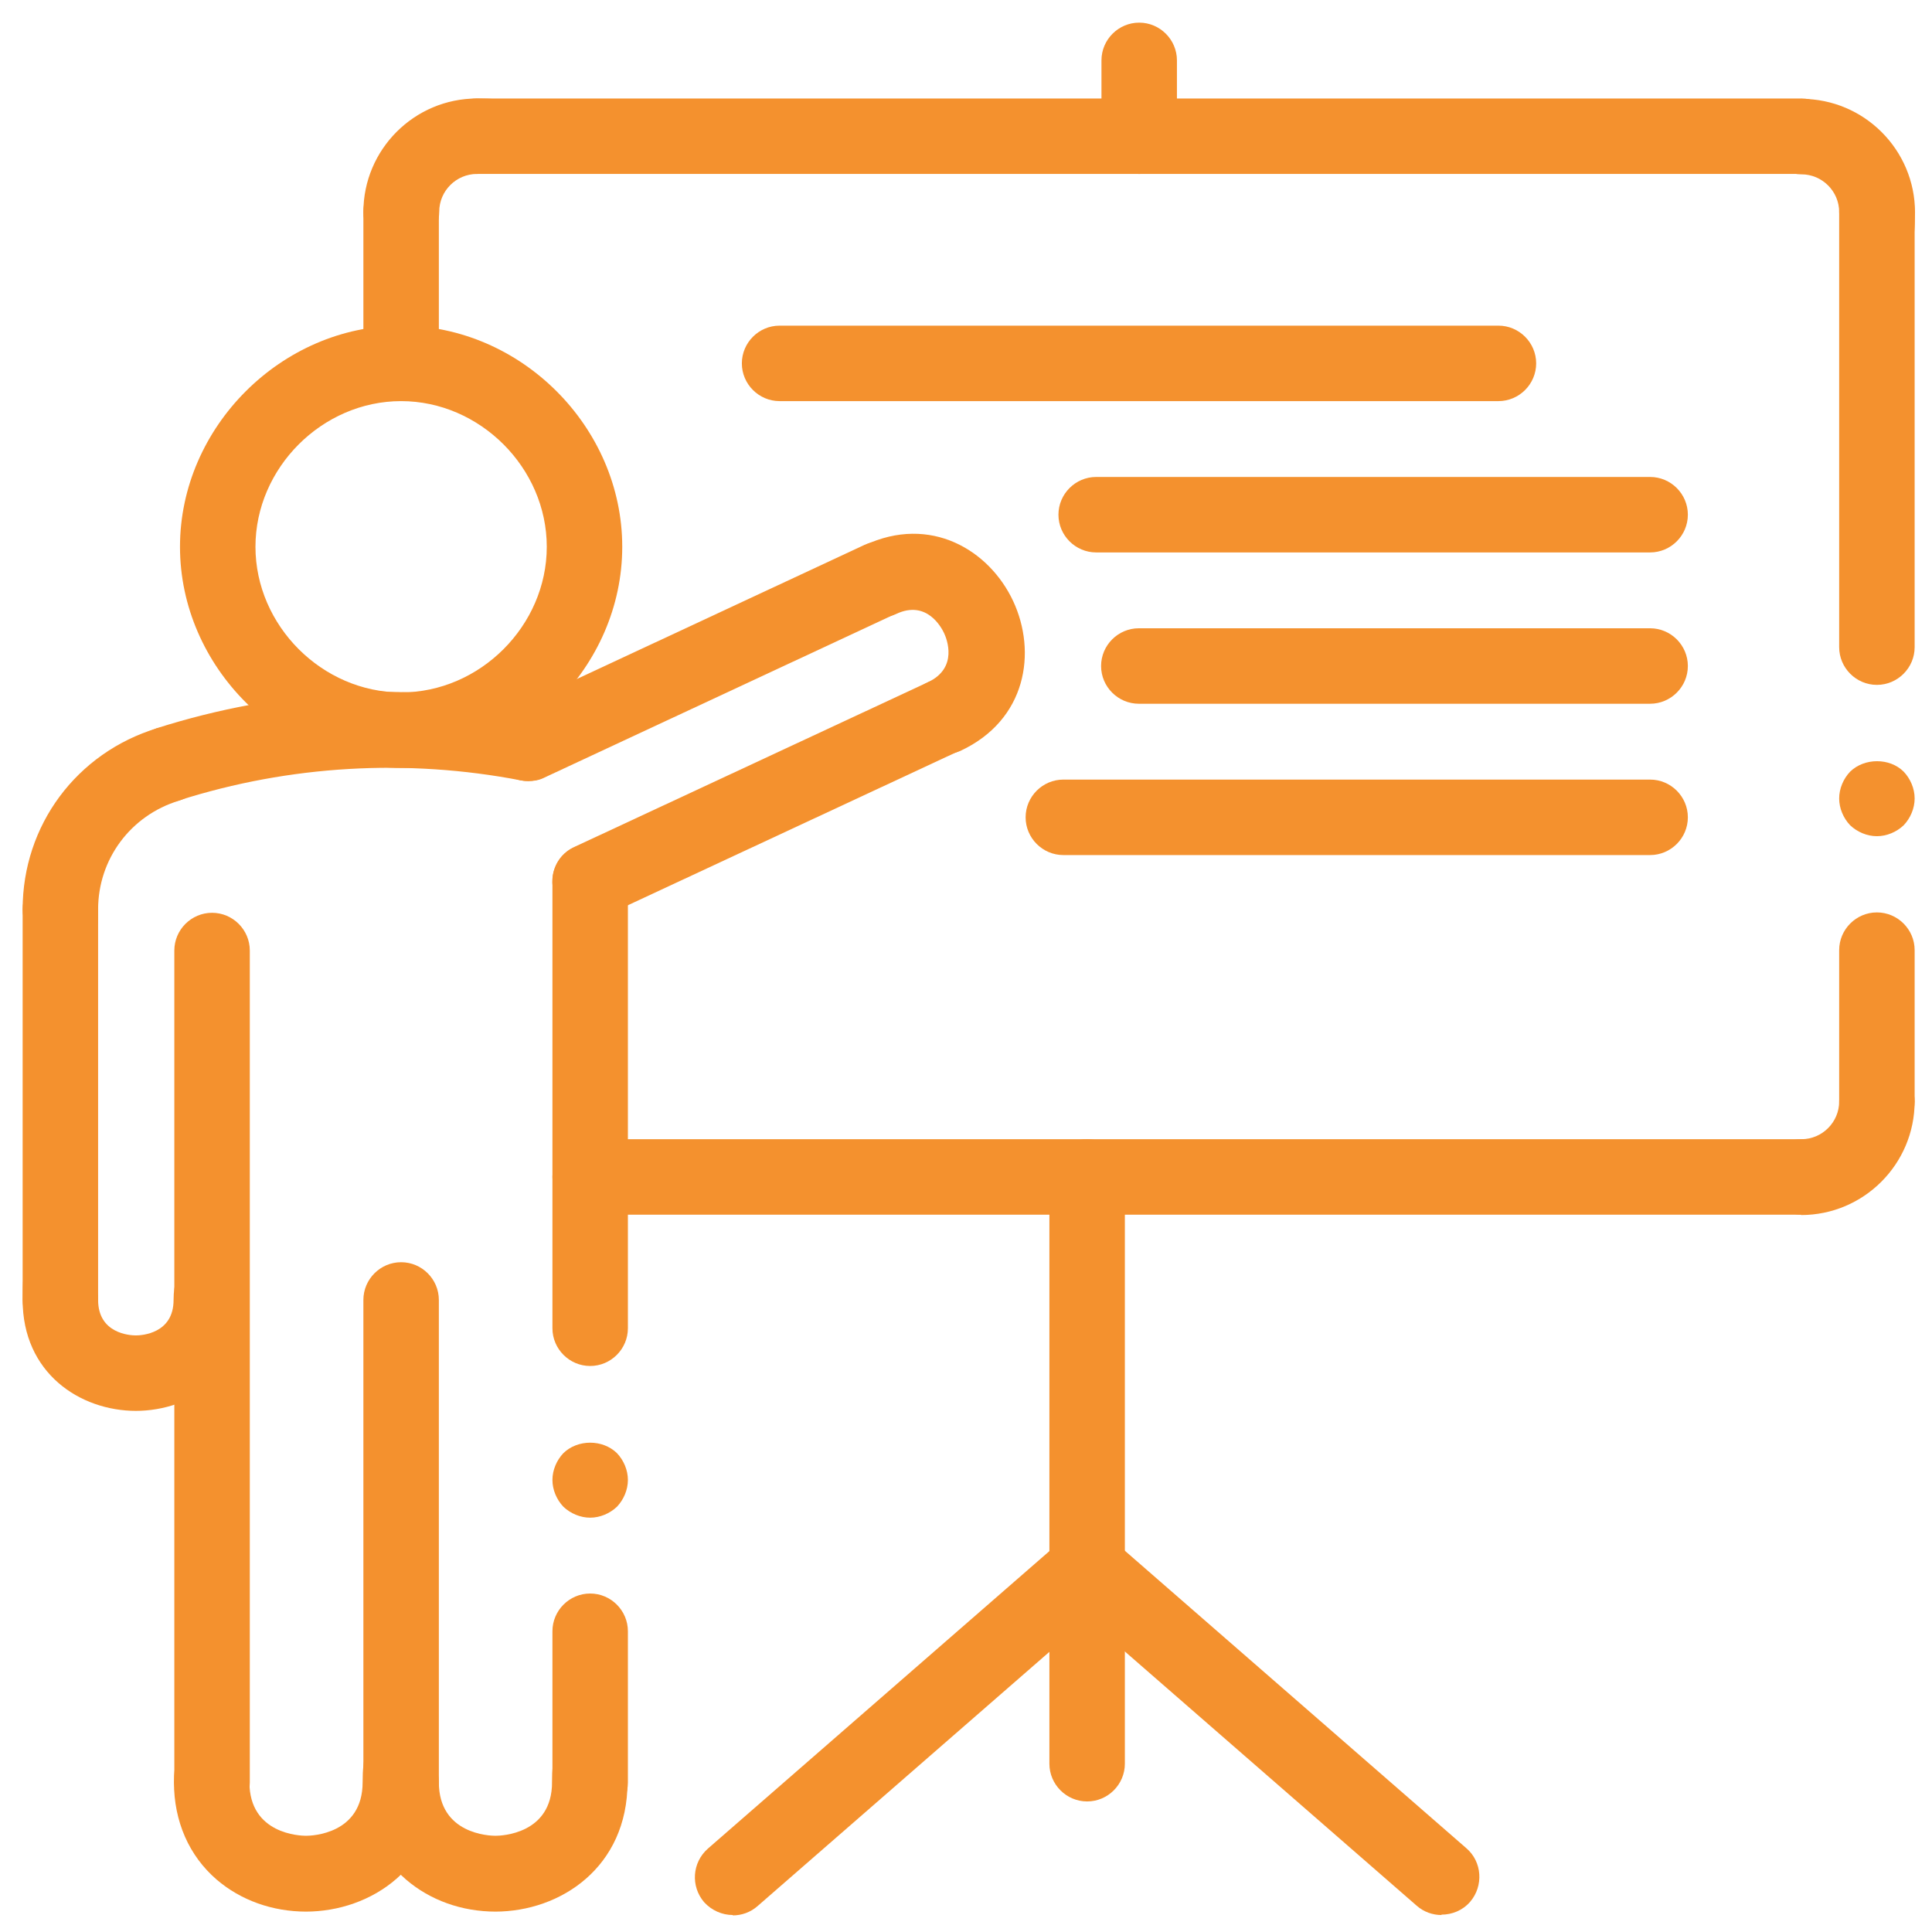
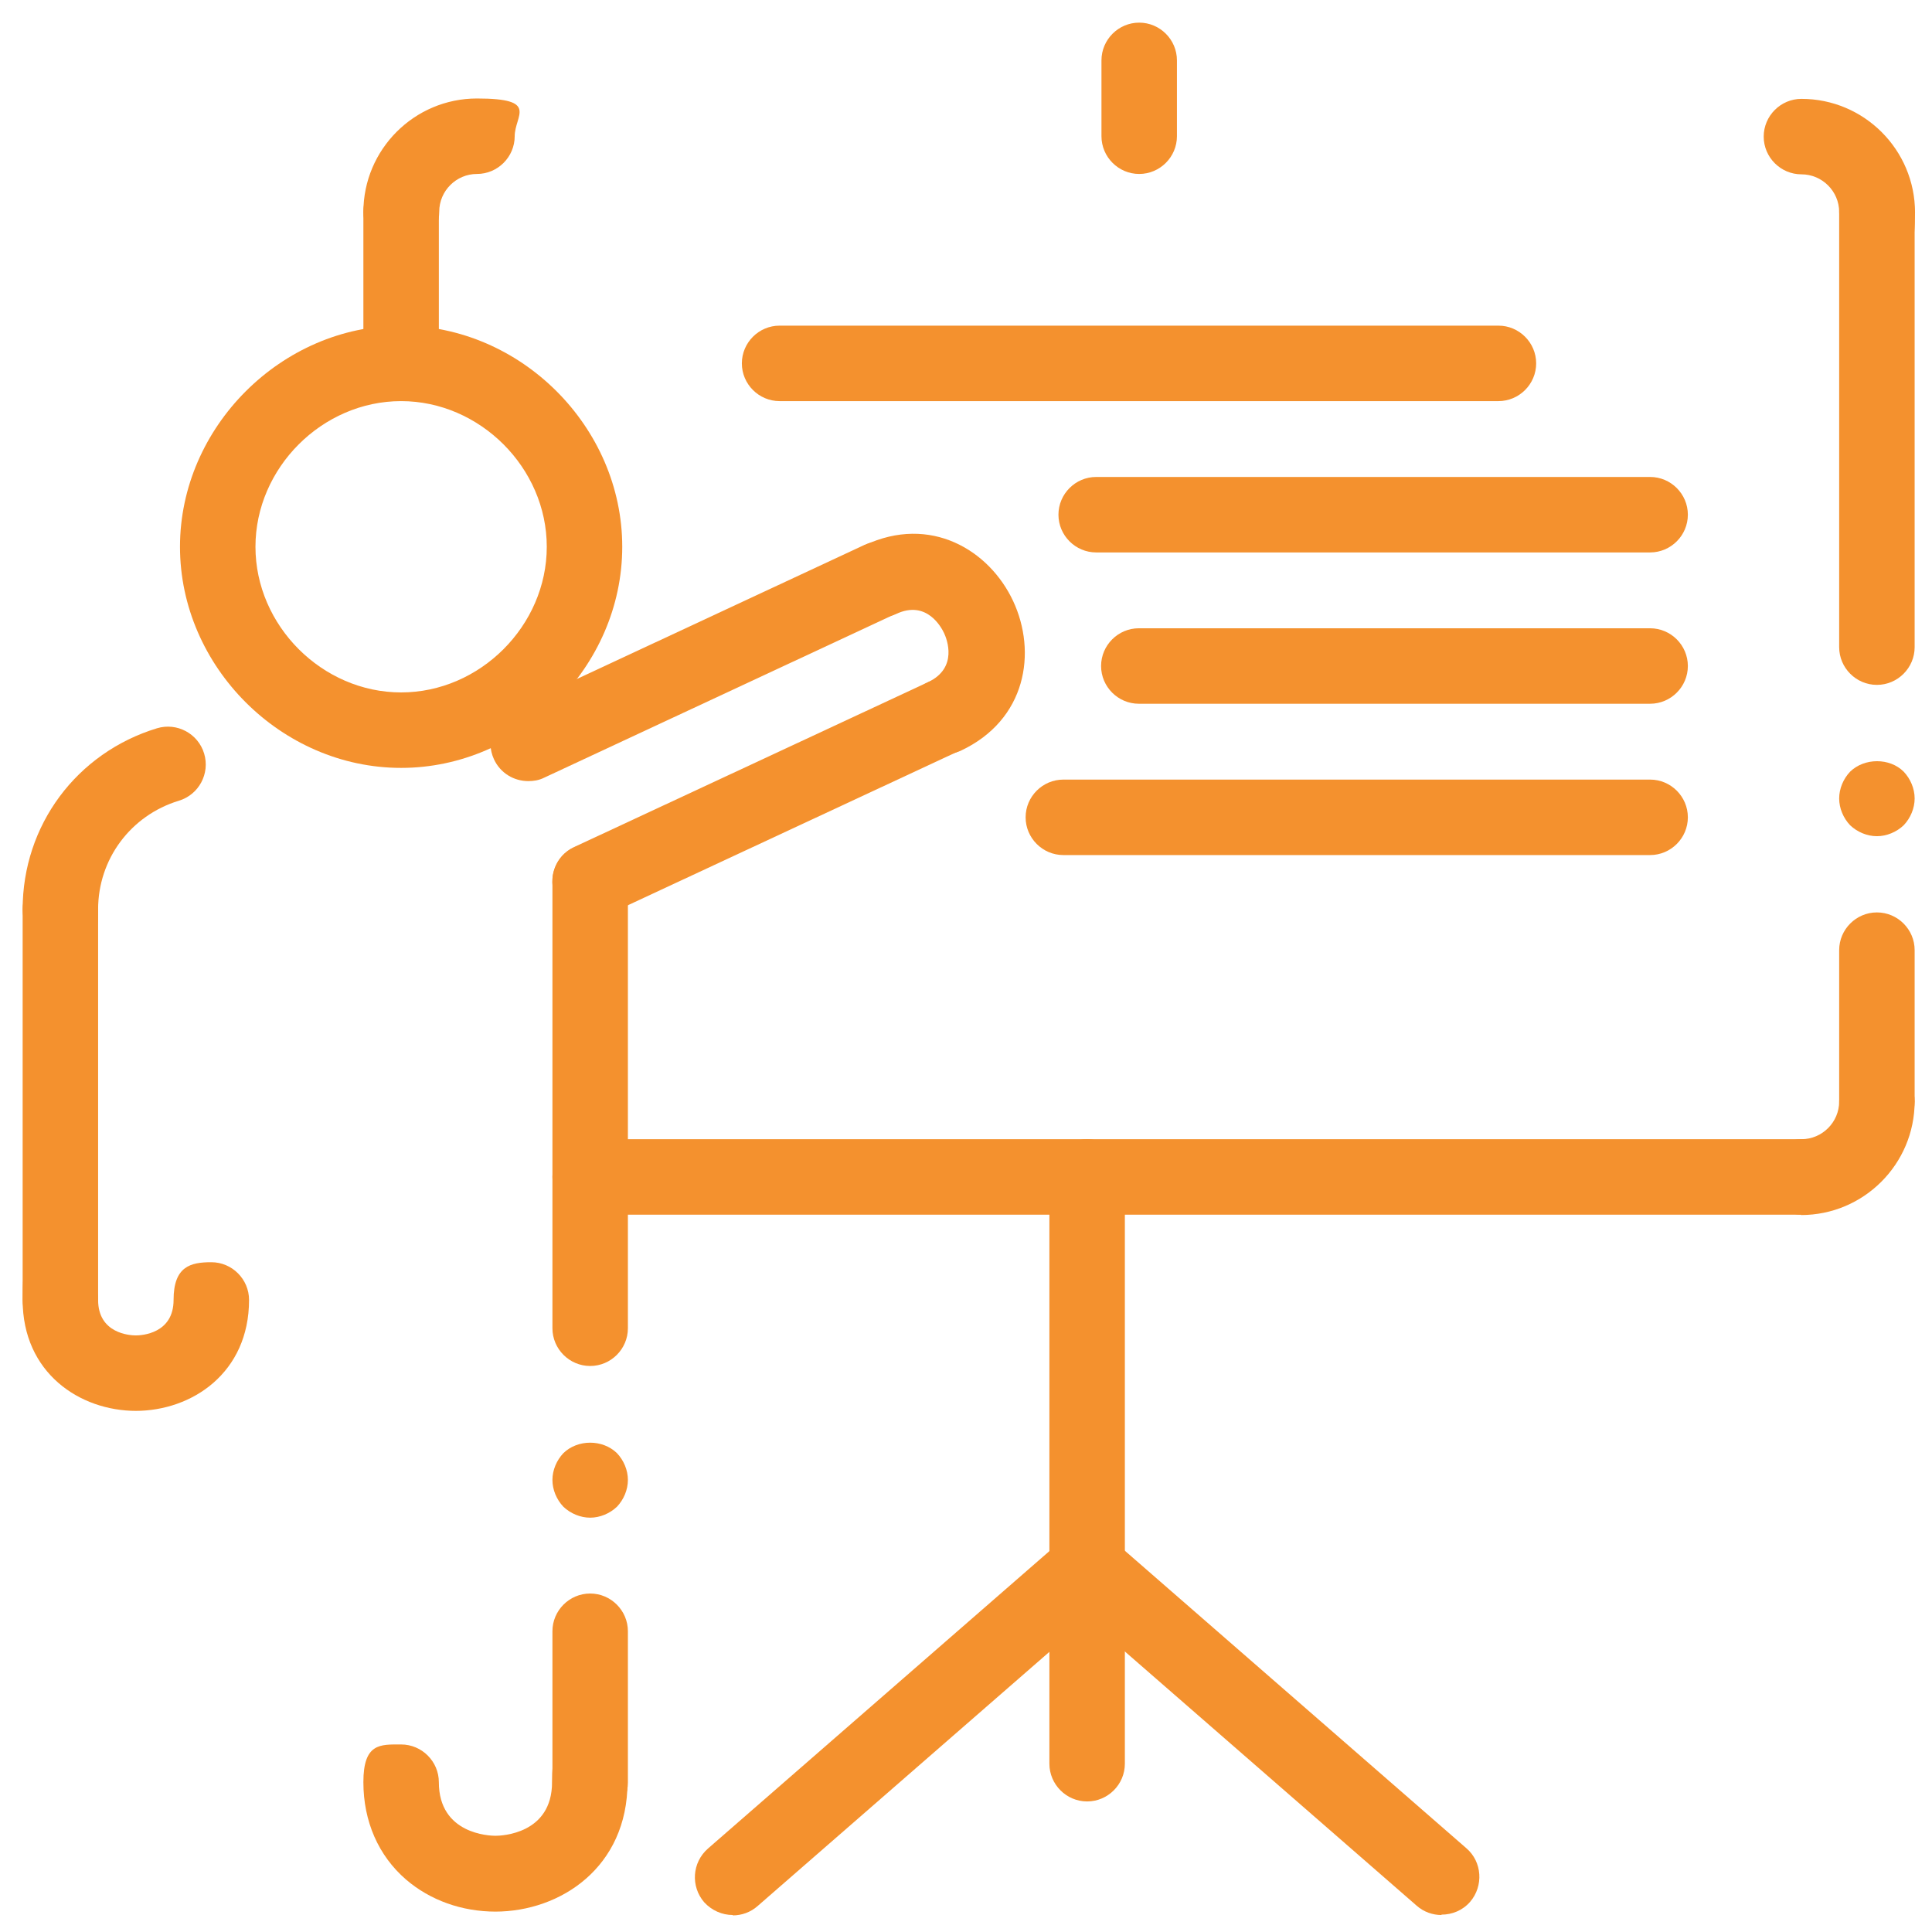
<svg xmlns="http://www.w3.org/2000/svg" id="Education" version="1.1" viewBox="0 0 512 512">
  <defs>
    <style>
      .st0 {
        fill: #f4912e;
      }
    </style>
  </defs>
  <path class="st0" d="M497.4,221.6c-2.6,0-5.2-1.1-7.1-2.9-1.8-1.9-2.9-4.5-2.9-7.1s1.1-5.2,2.9-7.1c3.8-3.7,10.5-3.7,14.2,0,1.8,1.9,2.9,4.5,2.9,7.1s-1.1,5.2-2.9,7.1c-1.9,1.8-4.5,2.9-7.1,2.9Z" />
  <path class="st0" d="M156.4,402.2c-2.6,0-5.2-1.1-7.1-2.9-1.8-1.9-2.9-4.5-2.9-7.1s1.1-5.2,2.9-7.1c3.8-3.7,10.4-3.7,14.2,0,1.8,1.9,2.9,4.5,2.9,7.1s-1.1,5.2-2.9,7.1c-1.9,1.8-4.5,2.9-7.1,2.9h0Z" />
  <path class="st0" d="M497.4,301.9c-5.5,0-10-4.5-10-10v-40.1c0-5.5,4.5-10,10-10s10,4.5,10,10v40.1c0,5.5-4.5,10-10,10Z" />
  <path class="st0" d="M497.4,181.5c-5.5,0-10-4.5-10-10V56.2c0-5.5,4.5-10,10-10s10,4.5,10,10v115.3c0,5.5-4.5,10-10,10Z" />
  <path class="st0" d="M156.4,362c-5.5,0-10-4.5-10-10v-118.4c0-5.5,4.5-10,10-10s10,4.5,10,10v118.4c0,5.5-4.5,10-10,10Z" />
  <path class="st0" d="M156.4,482.4c-5.5,0-10-4.5-10-10v-40.1c0-5.5,4.5-10,10-10s10,4.5,10,10v40.1c0,5.5-4.5,10-10,10Z" />
  <path class="st0" d="M288.1,477.4c-5.5,0-10-4.5-10-10v-155.5c0-5.5,4.5-10,10-10s10,4.5,10,10v155.5c0,5.5-4.5,10-10,10Z" />
  <path class="st0" d="M477.4,321.9c-5.5,0-10-4.5-10-10s4.5-10,10-10,10-4.5,10-10,4.5-10,10-10,10,4.5,10,10c0,16.6-13.5,30.1-30.1,30.1Z" />
  <path class="st0" d="M477.4,321.9H156.4c-5.5,0-10-4.5-10-10s4.5-10,10-10h320.9c5.5,0,10,4.5,10,10s-4.5,10-10,10Z" />
  <path class="st0" d="M437.3,146.4h-146.8c-5.5,0-10-4.5-10-10s4.5-10,10-10h146.8c5.5,0,10,4.5,10,10s-4.5,10-10,10Z" />
  <path class="st0" d="M437.3,186.5h-135.5c-5.5,0-10-4.5-10-10s4.5-10,10-10h135.5c5.5,0,10,4.5,10,10s-4.5,10-10,10Z" />
  <path class="st0" d="M437.3,226.6h-155.5c-5.5,0-10-4.5-10-10s4.5-10,10-10h155.5c5.5,0,10,4.5,10,10s-4.5,10-10,10Z" />
  <path class="st0" d="M397.1,106.3h-190.5c-5.5,0-10-4.5-10-10s4.5-10,10-10h190.5c5.5,0,10,4.5,10,10s-4.5,10-10,10Z" />
  <path class="st0" d="M301.9,46.1c-5.5,0-10-4.5-10-10v-20.1c0-5.5,4.5-10,10-10s10,4.5,10,10v20.1c0,5.5-4.5,10-10,10Z" />
  <path class="st0" d="M106.3,106.3c-5.5,0-10-4.5-10-10v-40.1c0-5.5,4.5-10,10-10s10,4.5,10,10v40.1c0,5.5-4.5,10-10,10Z" />
  <path class="st0" d="M106.3,66.2c-5.5,0-10-4.5-10-10,0-16.6,13.5-30.1,30.1-30.1s10,4.5,10,10-4.5,10-10,10-10,4.5-10,10-4.5,10-10,10Z" />
-   <path class="st0" d="M477.4,46.1H126.4c-5.5,0-10-4.5-10-10s4.5-10,10-10h351c5.5,0,10,4.5,10,10s-4.5,10-10,10Z" />
  <path class="st0" d="M497.4,66.2c-5.5,0-10-4.5-10-10s-4.5-10-10-10-10-4.5-10-10,4.5-10,10-10c16.6,0,30.1,13.5,30.1,30.1s-4.5,10-10,10Z" />
-   <path class="st0" d="M44.5,212.6c-4.2,0-8.2-2.7-9.5-7-1.7-5.3,1.2-10.9,6.5-12.6,32.3-10.3,67.1-12.4,100.4-5.9,5.4,1.1,9,6.3,7.9,11.8-1.1,5.4-6.3,8.9-11.8,7.9-30.1-5.8-61.3-4-90.5,5.3-1,.3-2,.5-3.1.5Z" />
  <path class="st0" d="M140,207c-3.8,0-7.4-2.1-9.1-5.8-2.3-5-.2-11,4.9-13.3l93.3-43.5c5-2.3,11-.2,13.3,4.9,2.3,5,.2,11-4.9,13.3l-93.3,43.5c-1.4.7-2.8.9-4.2.9Z" />
  <path class="st0" d="M250.2,199.9c-3.8,0-7.4-2.1-9.1-5.8-2.3-5-.2-11,4.8-13.3,8.1-3.8,5-11.5,4.3-13-.7-1.5-4.6-8.9-12.7-5.1-5,2.3-11,.2-13.3-4.9-2.3-5-.2-11,4.9-13.3,17.5-8.2,33.1,1.3,39.4,14.8,6.3,13.5,3.6,31.5-14,39.7-1.4.6-2.8.9-4.2.9h0Z" />
  <path class="st0" d="M156.4,243.6c-3.8,0-7.4-2.1-9.1-5.8-2.3-5-.2-11,4.8-13.3l93.8-43.7c5-2.4,11-.2,13.3,4.8,2.3,5,.2,11-4.8,13.3l-93.8,43.7c-1.4.6-2.8.9-4.2.9Z" />
  <path class="st0" d="M194.2,507.5c-2.8,0-5.6-1.2-7.6-3.4-3.6-4.2-3.2-10.5,1-14.2l93.9-81.8c4.2-3.6,10.5-3.2,14.2,1,3.6,4.2,3.2,10.5-1,14.2l-93.9,81.8c-1.9,1.7-4.3,2.5-6.6,2.5Z" />
  <path class="st0" d="M382,507.5c-2.3,0-4.7-.8-6.6-2.5l-93.9-81.8c-4.2-3.6-4.6-10-1-14.2,3.6-4.2,10-4.6,14.2-1l93.9,81.8c4.2,3.6,4.6,10,1,14.2-2,2.3-4.8,3.4-7.6,3.4Z" />
  <path class="st0" d="M16,354.5c-5.5,0-10-4.5-10-10v-103.5c0-5.5,4.5-10,10-10s10,4.5,10,10v103.5c0,5.5-4.5,10-10,10Z" />
  <path class="st0" d="M16,251c-5.5,0-10-4.5-10-10,0-22.3,14.3-41.5,35.6-48,5.3-1.6,10.9,1.4,12.5,6.7,1.6,5.3-1.4,10.9-6.7,12.5-12.8,3.9-21.4,15.5-21.4,28.8s-4.5,10-10,10Z" />
-   <path class="st0" d="M56.2,482.4c-5.5,0-10-4.5-10-10v-220.5c0-5.5,4.5-10,10-10s10,4.5,10,10v220.5c0,5.5-4.5,10-10,10Z" />
  <path class="st0" d="M106.3,203.5c-31.8,0-58.6-26.9-58.6-58.6s26.9-58.6,58.6-58.6,58.6,26.8,58.6,58.6-26.9,58.6-58.6,58.6ZM106.3,106.3c-20.9,0-38.6,17.7-38.6,38.6s17.7,38.6,38.6,38.6,38.6-17.7,38.6-38.6-17.7-38.6-38.6-38.6Z" />
-   <path class="st0" d="M106.3,482.4c-5.5,0-10-4.5-10-10v-127.9c0-5.5,4.5-10,10-10s10,4.5,10,10v127.9c0,5.5-4.5,10-10,10Z" />
  <path class="st0" d="M36.1,373.9c-15,0-30.1-10.1-30.1-29.4s4.5-10,10-10,10,4.5,10,10c0,8.9,8.4,9.4,10,9.4s10-.5,10-9.4,4.5-10,10-10,10,4.5,10,10c0,19.3-15.1,29.4-30.1,29.4Z" />
  <path class="st0" d="M131.4,506.6c-9,0-17.4-3-23.8-8.5-7.3-6.3-11.3-15.4-11.3-25.8s4.5-10,10-10,10,4.5,10,10c0,13.8,13.5,14.2,15,14.2s15-.4,15-14.2,4.5-10,10-10,10,4.5,10,10c0,22.5-17.7,34.3-35.1,34.3Z" />
-   <path class="st0" d="M81.2,506.6c-9,0-17.4-3-23.8-8.5-7.3-6.3-11.3-15.4-11.3-25.8s4.5-10,10-10,10,4.5,10,10c0,13.8,13.5,14.2,15,14.2s15-.4,15-14.2,4.5-10,10-10,10,4.5,10,10c0,22.5-17.7,34.3-35.1,34.3Z" />
</svg>